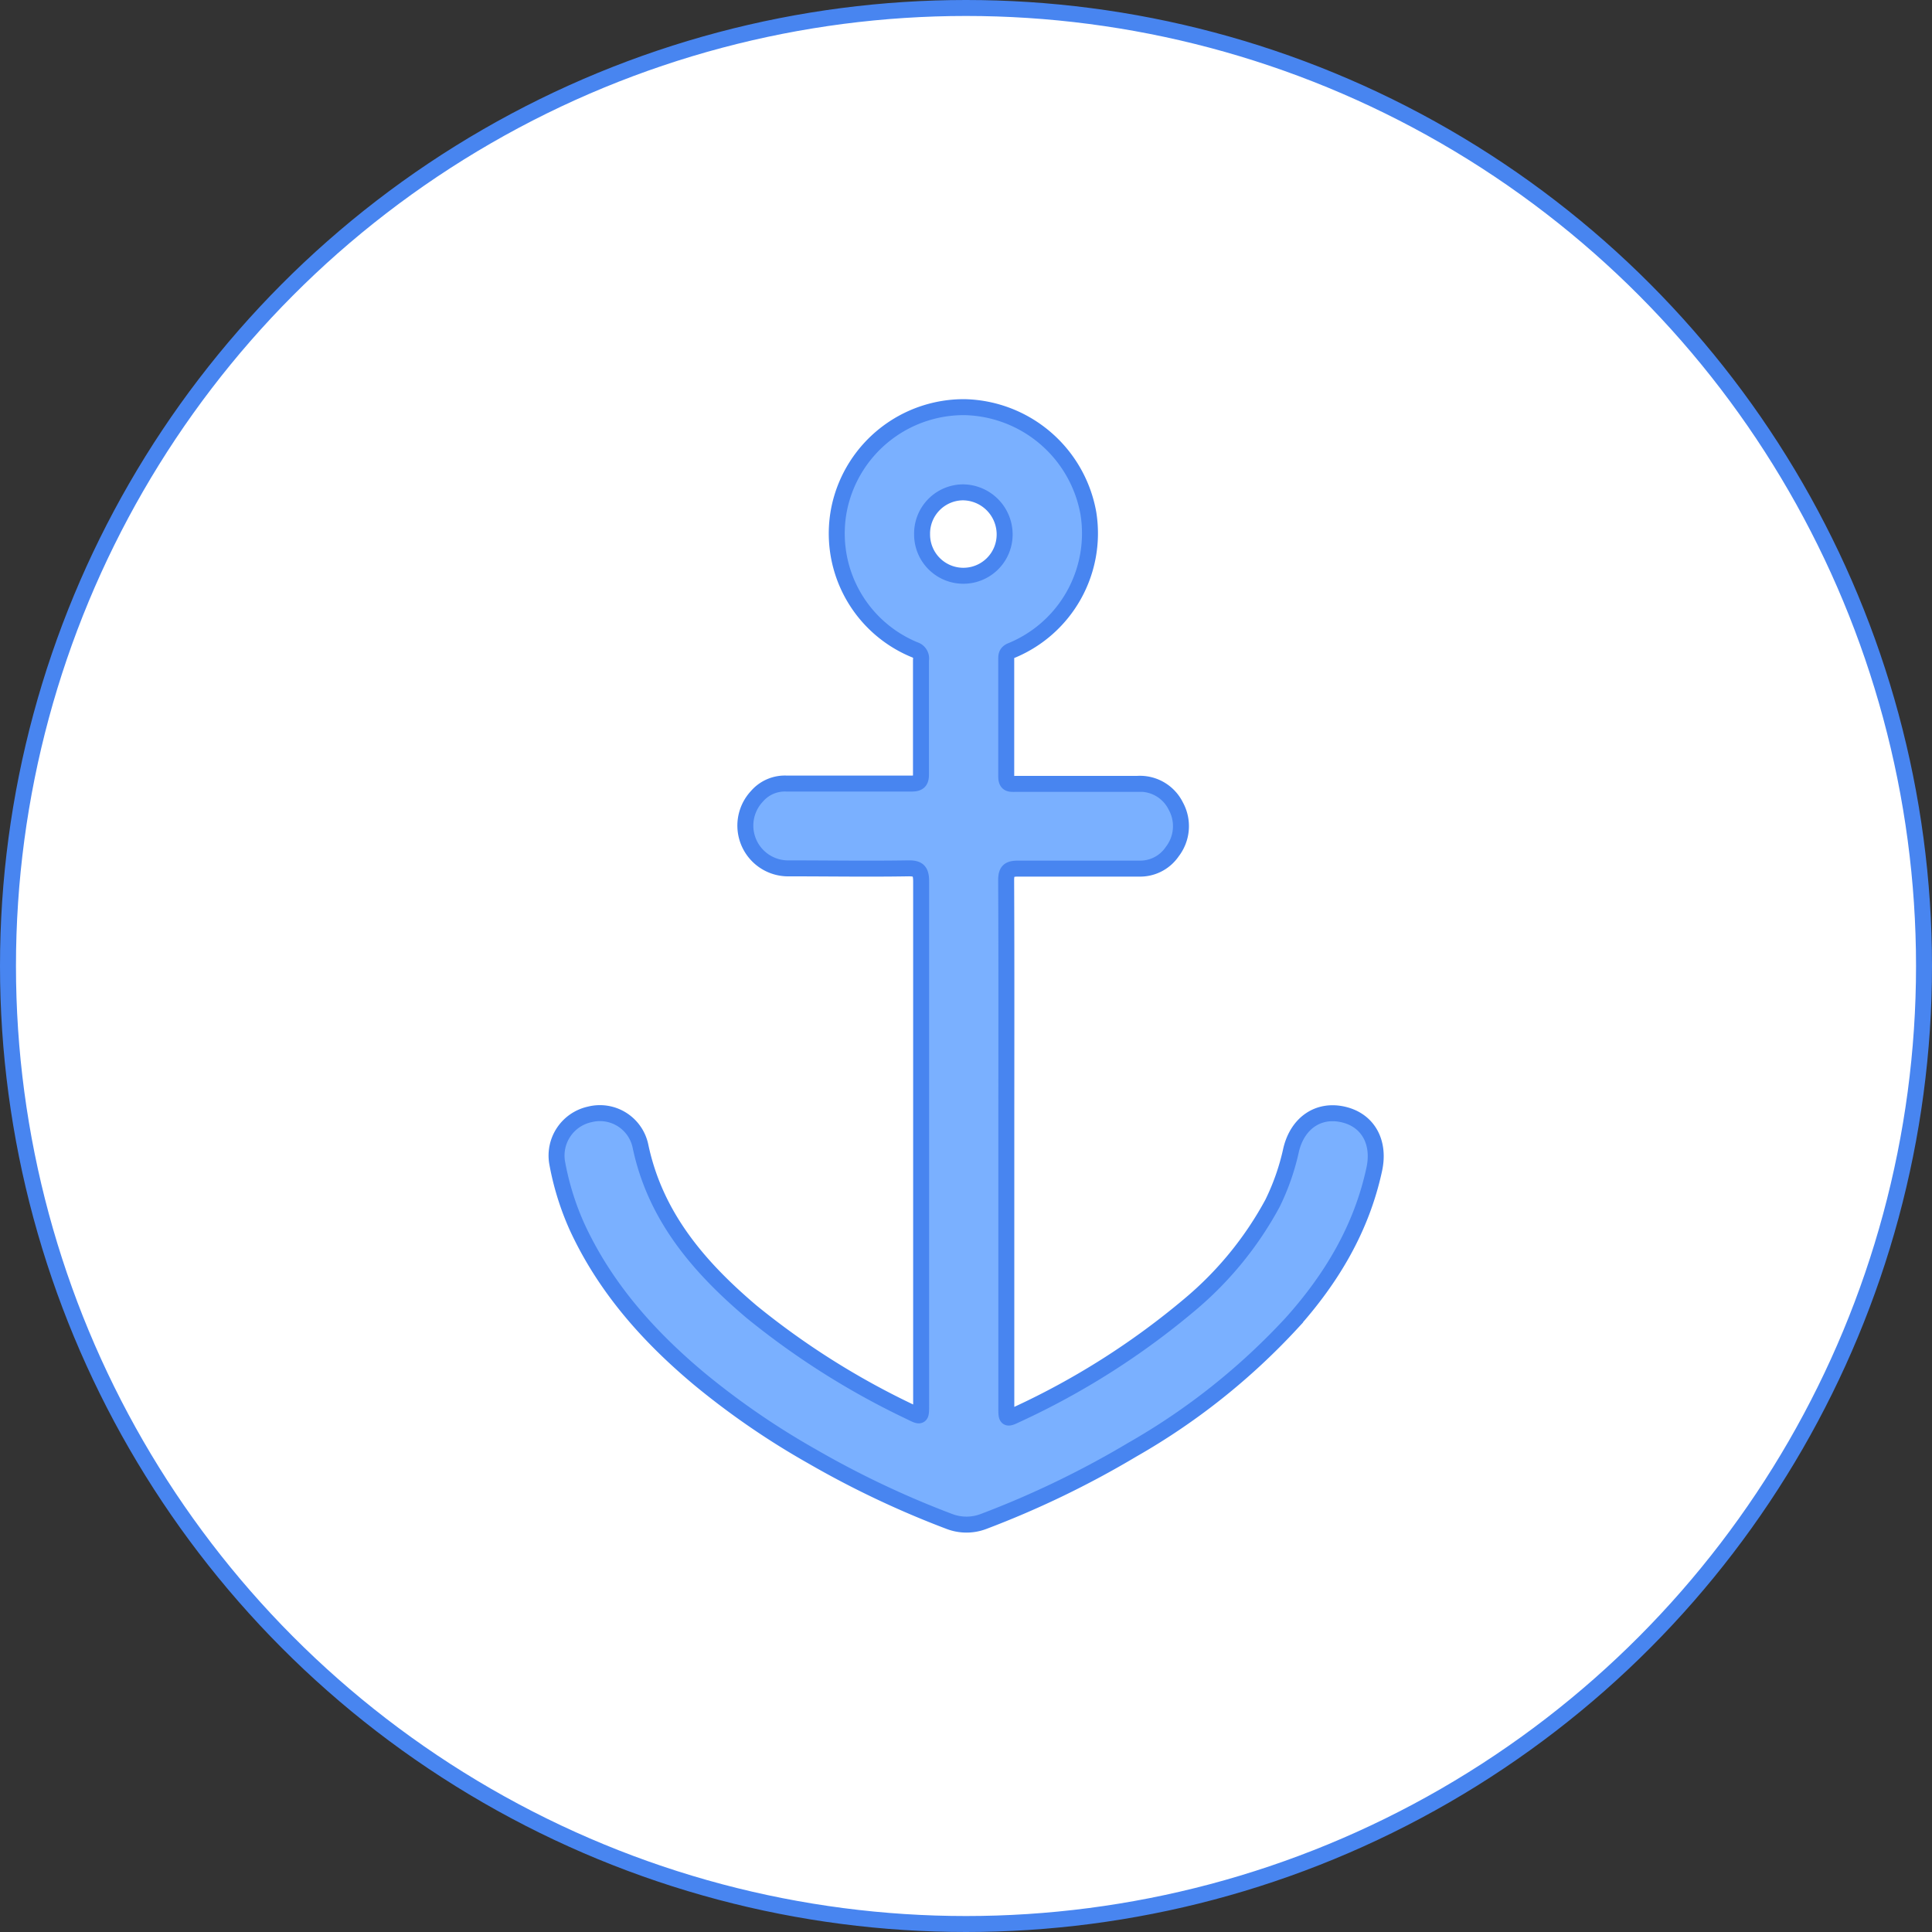
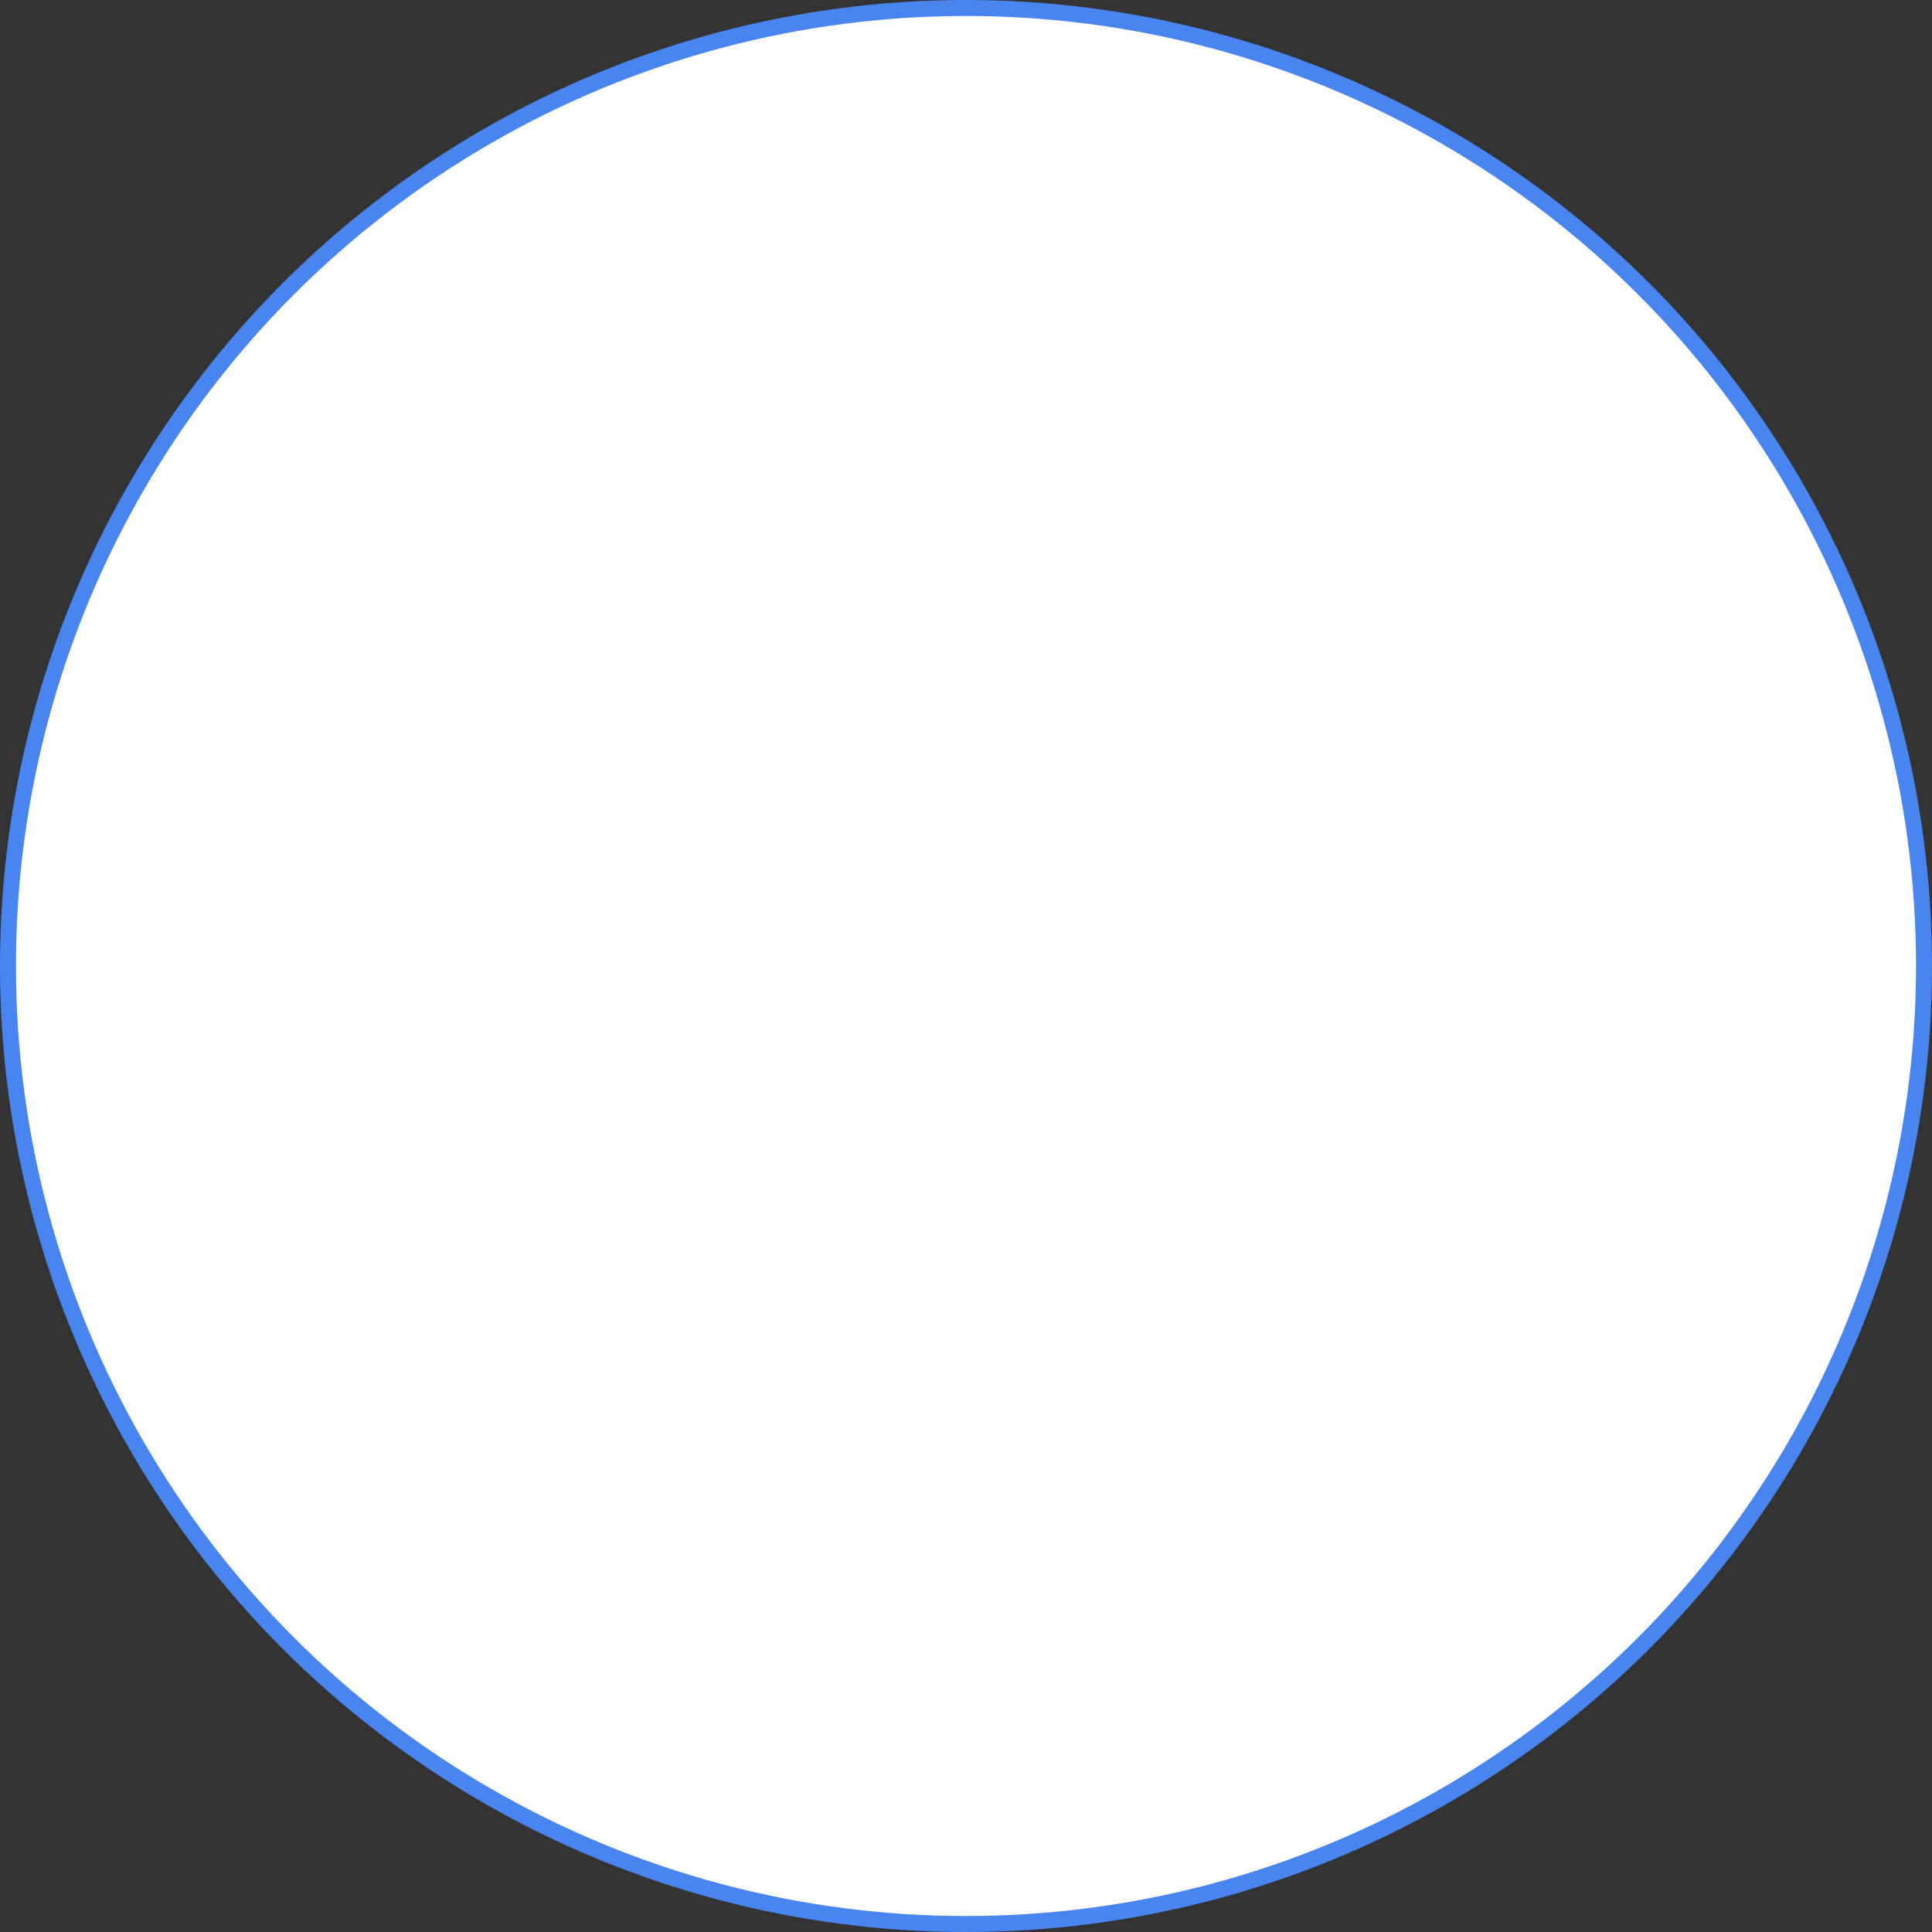
<svg xmlns="http://www.w3.org/2000/svg" viewBox="0 0 242 242">
  <rect x="0" y="0" width="242" height="242" fill="#333333" stroke="none" />
  <defs>
    <style>.cls-1,.cls-2{fill:#fff;}.cls-1,.cls-4,.cls-5{stroke:#4885f0;stroke-miterlimit:10;stroke-width:2px;}.cls-3{clip-path:url(#clip-path);}.cls-4{fill:#7ab0ff;}.cls-5{fill:none;}</style>
    <clipPath id="clip-path">
-       <circle class="cls-1" cx="121" cy="121" r="120" />
-     </clipPath>
+       </clipPath>
  </defs>
  <g id="Ebene_2" data-name="Ebene 2">
    <g id="Ebene_1-2" data-name="Ebene 1">
      <circle class="cls-2" cx="121" cy="121" r="120" />
      <g class="cls-3">
        <g id="Bdv3R6">
-           <path class="cls-4" d="M126.05,143.32q0,16.47,0,32.93c0,1.54,0,1.56,1.36.91A95.9,95.9,0,0,0,149,163.44a43.57,43.57,0,0,0,10.39-12.71,29.28,29.28,0,0,0,2.34-6.72c.81-3.35,3.42-5.13,6.53-4.41s4.61,3.48,3.88,6.86c-1.59,7.39-5.32,13.64-10.3,19.21a83.27,83.27,0,0,1-20,15.91,117.76,117.76,0,0,1-18.65,9,6,6,0,0,1-4.26,0,117.29,117.29,0,0,1-17.18-8.14,97.59,97.59,0,0,1-14.14-9.71c-6.38-5.33-11.82-11.44-15.34-19.08a34.67,34.67,0,0,1-2.49-8.06,5.28,5.28,0,0,1,4.08-6,5.19,5.19,0,0,1,6.36,3.95c1.85,8.82,7.31,15.16,13.91,20.76A98.09,98.09,0,0,0,114,176.85c1.38.69,1.38.68,1.38-.85q0-23.61,0-47.22c0-6.13,0-12.25,0-18.37,0-1.37-.4-1.67-1.7-1.64-4.93.08-9.87,0-14.8,0a5.36,5.36,0,0,1-4.09-9,4.62,4.62,0,0,1,3.75-1.62c5.2,0,10.4,0,15.6,0,.9,0,1.23-.23,1.22-1.17,0-4.77,0-9.53,0-14.29a1.14,1.14,0,0,0-.79-1.3,15.75,15.75,0,0,1-9.38-18A15.93,15.93,0,0,1,120.87,51,16.12,16.12,0,0,1,136.33,64.3a15.87,15.87,0,0,1-9.53,17.14c-.55.21-.76.44-.76,1,0,4.94,0,9.88,0,14.82,0,1,.48.93,1.16.93q7.6,0,15.21,0a5,5,0,0,1,4.86,2.76,5.22,5.22,0,0,1-.44,5.73,4.86,4.86,0,0,1-4.19,2.12c-5,0-10,0-15.06,0-1.15,0-1.56.23-1.55,1.5C126.08,121.28,126.05,132.3,126.05,143.32ZM125.84,67a5.27,5.27,0,0,0-5.21-5.33,5.16,5.16,0,0,0-5.13,5.23,5.17,5.17,0,0,0,10.34.1Z" />
+           <path class="cls-4" d="M126.05,143.32q0,16.47,0,32.93c0,1.54,0,1.56,1.36.91A95.9,95.9,0,0,0,149,163.44a43.57,43.57,0,0,0,10.39-12.71,29.28,29.28,0,0,0,2.34-6.72c.81-3.35,3.42-5.13,6.53-4.41s4.61,3.48,3.88,6.86c-1.59,7.39-5.32,13.64-10.3,19.21a83.27,83.27,0,0,1-20,15.91,117.76,117.76,0,0,1-18.65,9,6,6,0,0,1-4.26,0,117.29,117.29,0,0,1-17.18-8.14,97.59,97.59,0,0,1-14.14-9.71c-6.38-5.33-11.82-11.44-15.34-19.08a34.67,34.67,0,0,1-2.49-8.06,5.28,5.28,0,0,1,4.08-6,5.19,5.19,0,0,1,6.36,3.95c1.85,8.82,7.31,15.16,13.91,20.76A98.09,98.09,0,0,0,114,176.85c1.38.69,1.38.68,1.38-.85q0-23.61,0-47.22c0-6.13,0-12.25,0-18.37,0-1.37-.4-1.67-1.7-1.64-4.93.08-9.87,0-14.8,0a5.36,5.36,0,0,1-4.09-9,4.62,4.62,0,0,1,3.75-1.62c5.2,0,10.4,0,15.6,0,.9,0,1.23-.23,1.22-1.17,0-4.77,0-9.53,0-14.29a1.14,1.14,0,0,0-.79-1.3,15.75,15.75,0,0,1-9.38-18A15.93,15.93,0,0,1,120.87,51,16.12,16.12,0,0,1,136.33,64.3a15.87,15.87,0,0,1-9.53,17.14c-.55.21-.76.44-.76,1,0,4.94,0,9.88,0,14.82,0,1,.48.93,1.16.93q7.6,0,15.21,0a5,5,0,0,1,4.86,2.76,5.22,5.22,0,0,1-.44,5.73,4.86,4.86,0,0,1-4.19,2.12c-5,0-10,0-15.06,0-1.15,0-1.56.23-1.55,1.5C126.08,121.28,126.05,132.3,126.05,143.32M125.84,67a5.27,5.27,0,0,0-5.21-5.33,5.16,5.16,0,0,0-5.13,5.23,5.17,5.17,0,0,0,10.34.1Z" />
        </g>
      </g>
      <circle class="cls-5" cx="121" cy="121" r="120" />
    </g>
  </g>
</svg>